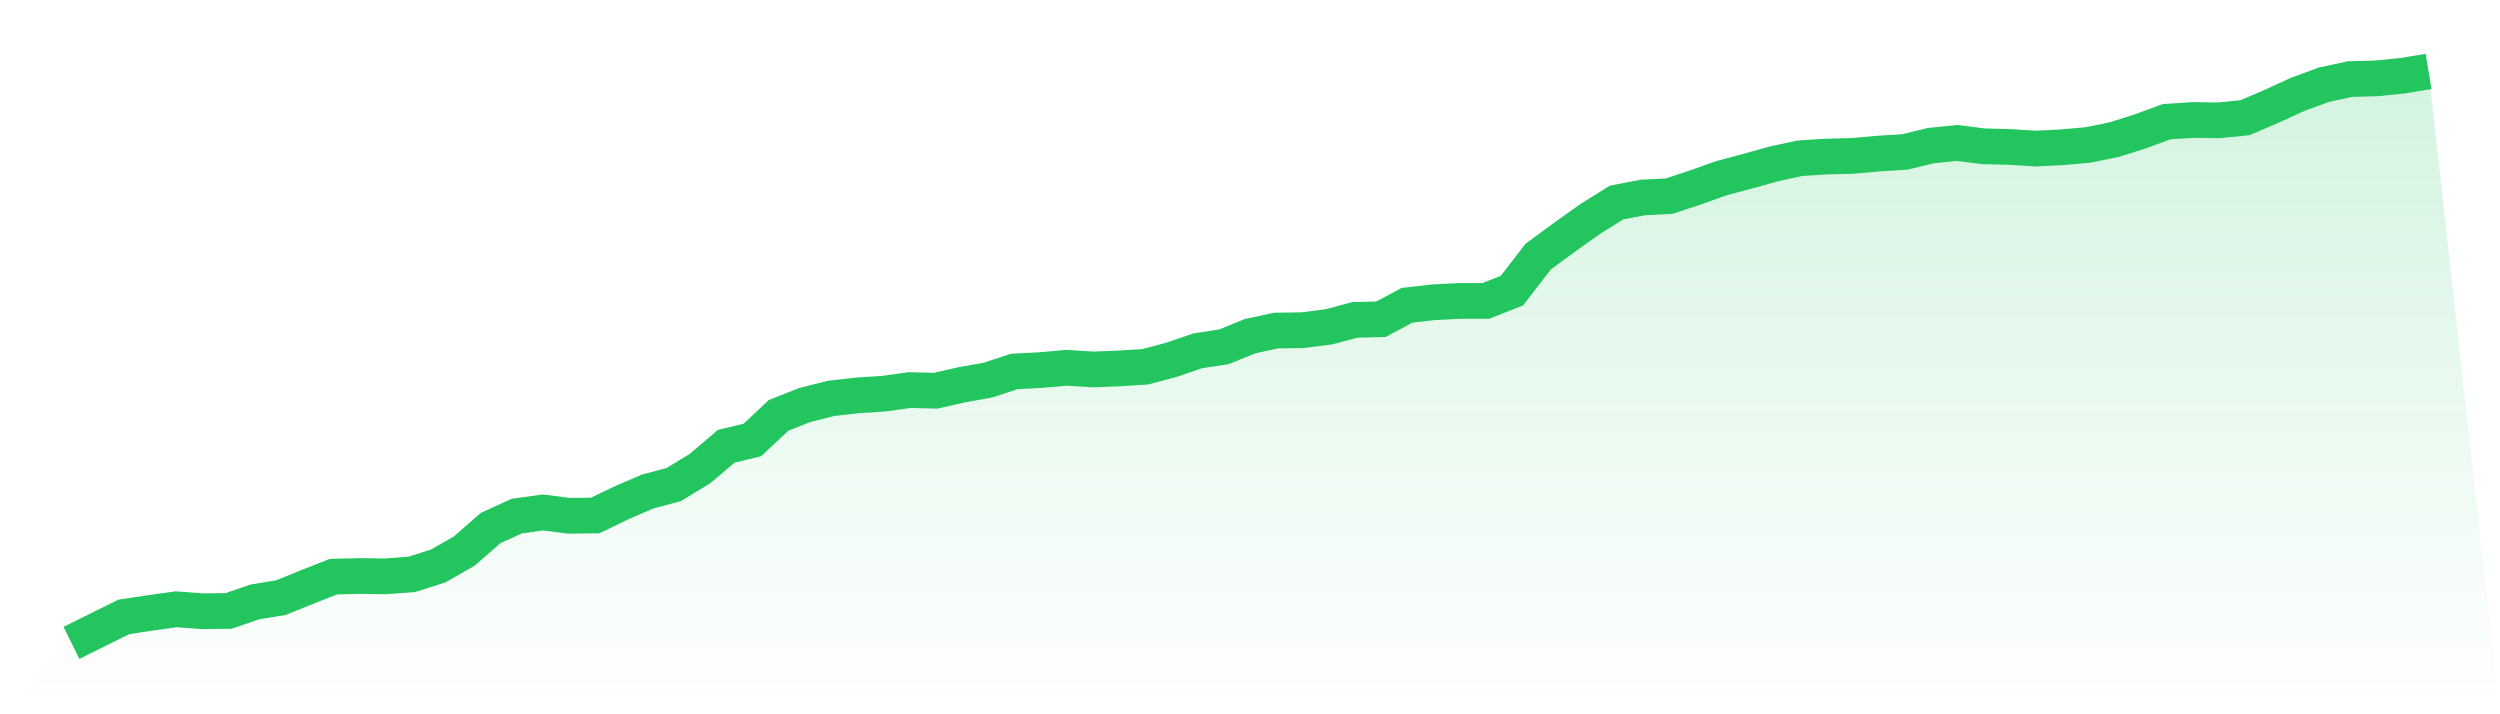
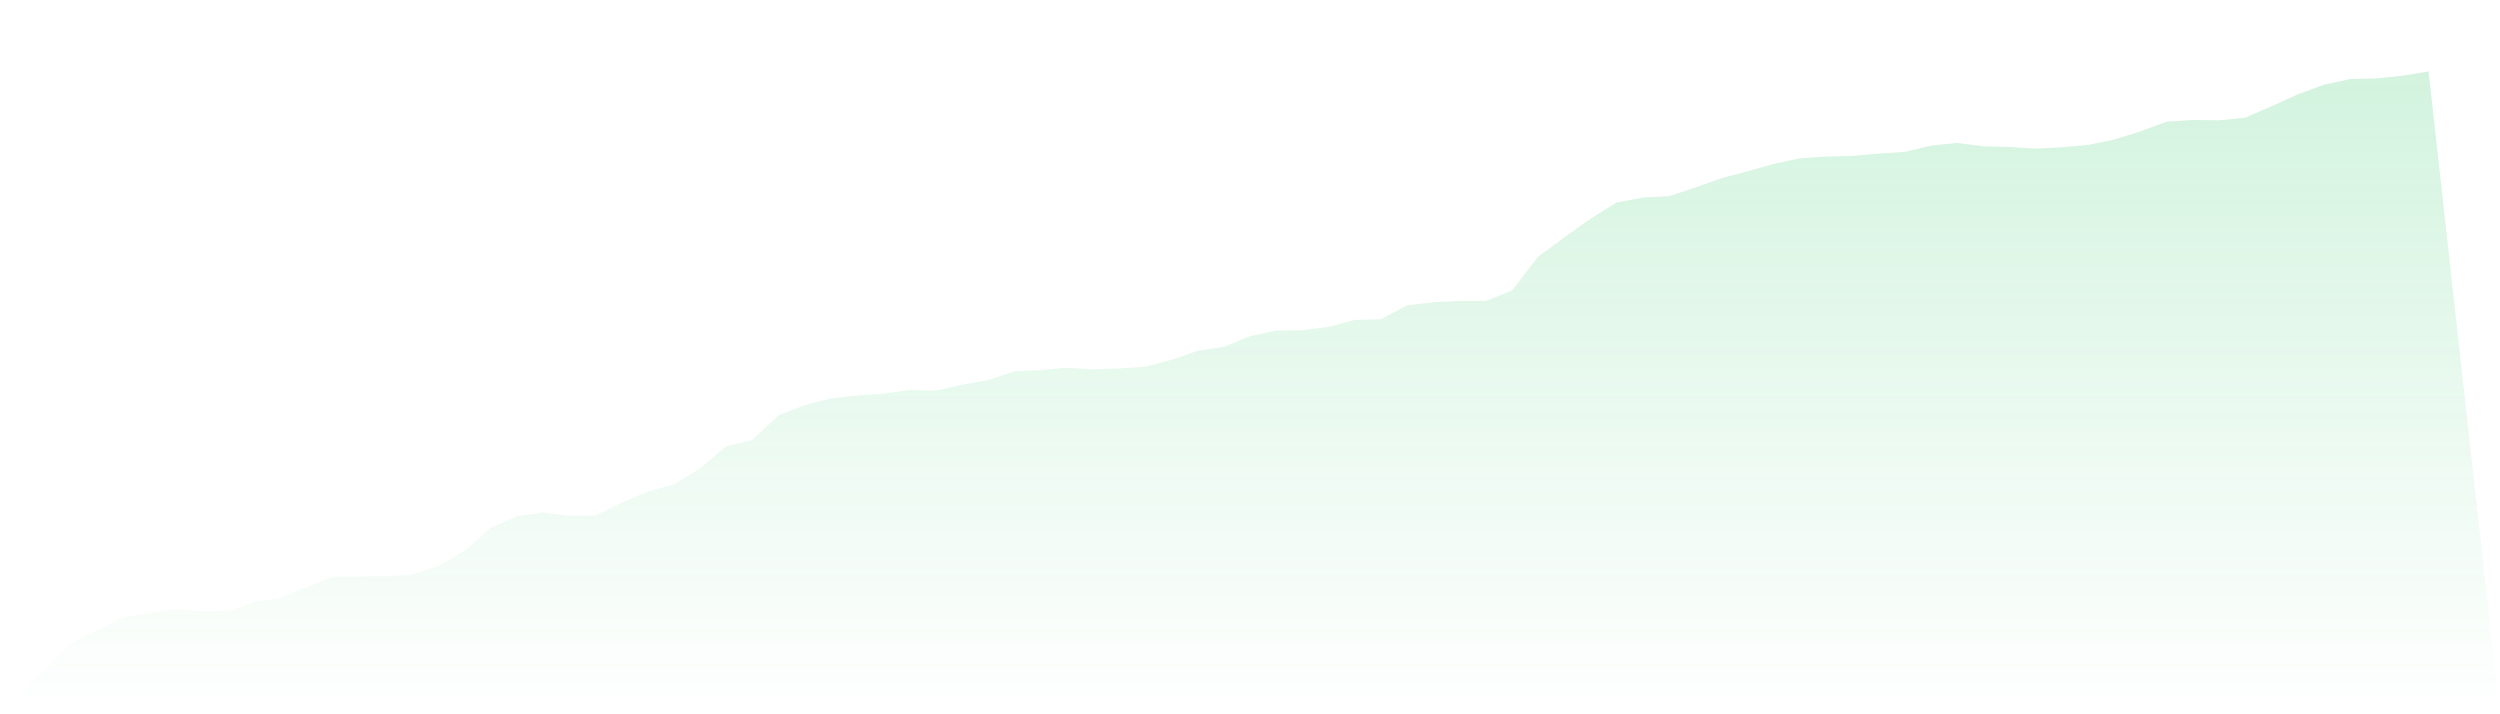
<svg xmlns="http://www.w3.org/2000/svg" viewBox="0 0 140 40">
  <defs>
    <linearGradient id="gradient" x1="0" x2="0" y1="0" y2="1">
      <stop offset="0%" stop-color="#22c55e" stop-opacity="0.2" />
      <stop offset="100%" stop-color="#22c55e" stop-opacity="0" />
    </linearGradient>
  </defs>
-   <path d="M4,36 L4,36 L5.467,35.274 L6.933,34.547 L8.4,34.324 L9.867,34.119 L11.333,34.23 L12.8,34.212 L14.267,33.709 L15.733,33.467 L17.2,32.871 L18.667,32.293 L20.133,32.256 L21.6,32.275 L23.067,32.163 L24.533,31.697 L26,30.859 L27.467,29.574 L28.933,28.903 L30.4,28.698 L31.867,28.885 L33.333,28.866 L34.8,28.158 L36.267,27.525 L37.733,27.134 L39.2,26.24 L40.667,24.992 L42.133,24.638 L43.6,23.26 L45.067,22.682 L46.533,22.31 L48,22.142 L49.467,22.049 L50.933,21.844 L52.4,21.881 L53.867,21.546 L55.333,21.285 L56.8,20.801 L58.267,20.726 L59.733,20.596 L61.2,20.689 L62.667,20.633 L64.133,20.54 L65.6,20.149 L67.067,19.646 L68.533,19.423 L70,18.827 L71.467,18.51 L72.933,18.491 L74.4,18.305 L75.867,17.914 L77.333,17.877 L78.8,17.094 L80.267,16.927 L81.733,16.852 L83.2,16.852 L84.667,16.275 L86.133,14.375 L87.6,13.295 L89.067,12.251 L90.533,11.339 L92,11.059 L93.467,10.985 L94.933,10.501 L96.4,9.979 L97.867,9.588 L99.333,9.178 L100.8,8.861 L102.267,8.768 L103.733,8.731 L105.2,8.601 L106.667,8.508 L108.133,8.154 L109.6,8.005 L111.067,8.191 L112.533,8.228 L114,8.321 L115.467,8.247 L116.933,8.116 L118.4,7.818 L119.867,7.353 L121.333,6.813 L122.8,6.719 L124.267,6.738 L125.733,6.589 L127.2,5.956 L128.667,5.285 L130.133,4.745 L131.6,4.428 L133.067,4.391 L134.533,4.242 L136,4 L140,40 L0,40 z" fill="url(#gradient)" />
-   <path d="M4,36 L4,36 L5.467,35.274 L6.933,34.547 L8.4,34.324 L9.867,34.119 L11.333,34.23 L12.8,34.212 L14.267,33.709 L15.733,33.467 L17.2,32.871 L18.667,32.293 L20.133,32.256 L21.6,32.275 L23.067,32.163 L24.533,31.697 L26,30.859 L27.467,29.574 L28.933,28.903 L30.4,28.698 L31.867,28.885 L33.333,28.866 L34.8,28.158 L36.267,27.525 L37.733,27.134 L39.2,26.24 L40.667,24.992 L42.133,24.638 L43.6,23.26 L45.067,22.682 L46.533,22.31 L48,22.142 L49.467,22.049 L50.933,21.844 L52.4,21.881 L53.867,21.546 L55.333,21.285 L56.8,20.801 L58.267,20.726 L59.733,20.596 L61.2,20.689 L62.667,20.633 L64.133,20.54 L65.6,20.149 L67.067,19.646 L68.533,19.423 L70,18.827 L71.467,18.51 L72.933,18.491 L74.4,18.305 L75.867,17.914 L77.333,17.877 L78.8,17.094 L80.267,16.927 L81.733,16.852 L83.2,16.852 L84.667,16.275 L86.133,14.375 L87.6,13.295 L89.067,12.251 L90.533,11.339 L92,11.059 L93.467,10.985 L94.933,10.501 L96.4,9.979 L97.867,9.588 L99.333,9.178 L100.8,8.861 L102.267,8.768 L103.733,8.731 L105.2,8.601 L106.667,8.508 L108.133,8.154 L109.6,8.005 L111.067,8.191 L112.533,8.228 L114,8.321 L115.467,8.247 L116.933,8.116 L118.4,7.818 L119.867,7.353 L121.333,6.813 L122.8,6.719 L124.267,6.738 L125.733,6.589 L127.2,5.956 L128.667,5.285 L130.133,4.745 L131.6,4.428 L133.067,4.391 L134.533,4.242 L136,4" fill="none" stroke="#22c55e" stroke-width="2" />
+   <path d="M4,36 L4,36 L5.467,35.274 L6.933,34.547 L8.4,34.324 L9.867,34.119 L11.333,34.23 L12.8,34.212 L14.267,33.709 L15.733,33.467 L17.2,32.871 L18.667,32.293 L21.6,32.275 L23.067,32.163 L24.533,31.697 L26,30.859 L27.467,29.574 L28.933,28.903 L30.4,28.698 L31.867,28.885 L33.333,28.866 L34.8,28.158 L36.267,27.525 L37.733,27.134 L39.2,26.24 L40.667,24.992 L42.133,24.638 L43.6,23.26 L45.067,22.682 L46.533,22.31 L48,22.142 L49.467,22.049 L50.933,21.844 L52.4,21.881 L53.867,21.546 L55.333,21.285 L56.8,20.801 L58.267,20.726 L59.733,20.596 L61.2,20.689 L62.667,20.633 L64.133,20.54 L65.6,20.149 L67.067,19.646 L68.533,19.423 L70,18.827 L71.467,18.51 L72.933,18.491 L74.4,18.305 L75.867,17.914 L77.333,17.877 L78.8,17.094 L80.267,16.927 L81.733,16.852 L83.2,16.852 L84.667,16.275 L86.133,14.375 L87.6,13.295 L89.067,12.251 L90.533,11.339 L92,11.059 L93.467,10.985 L94.933,10.501 L96.4,9.979 L97.867,9.588 L99.333,9.178 L100.8,8.861 L102.267,8.768 L103.733,8.731 L105.2,8.601 L106.667,8.508 L108.133,8.154 L109.6,8.005 L111.067,8.191 L112.533,8.228 L114,8.321 L115.467,8.247 L116.933,8.116 L118.4,7.818 L119.867,7.353 L121.333,6.813 L122.8,6.719 L124.267,6.738 L125.733,6.589 L127.2,5.956 L128.667,5.285 L130.133,4.745 L131.6,4.428 L133.067,4.391 L134.533,4.242 L136,4 L140,40 L0,40 z" fill="url(#gradient)" />
</svg>